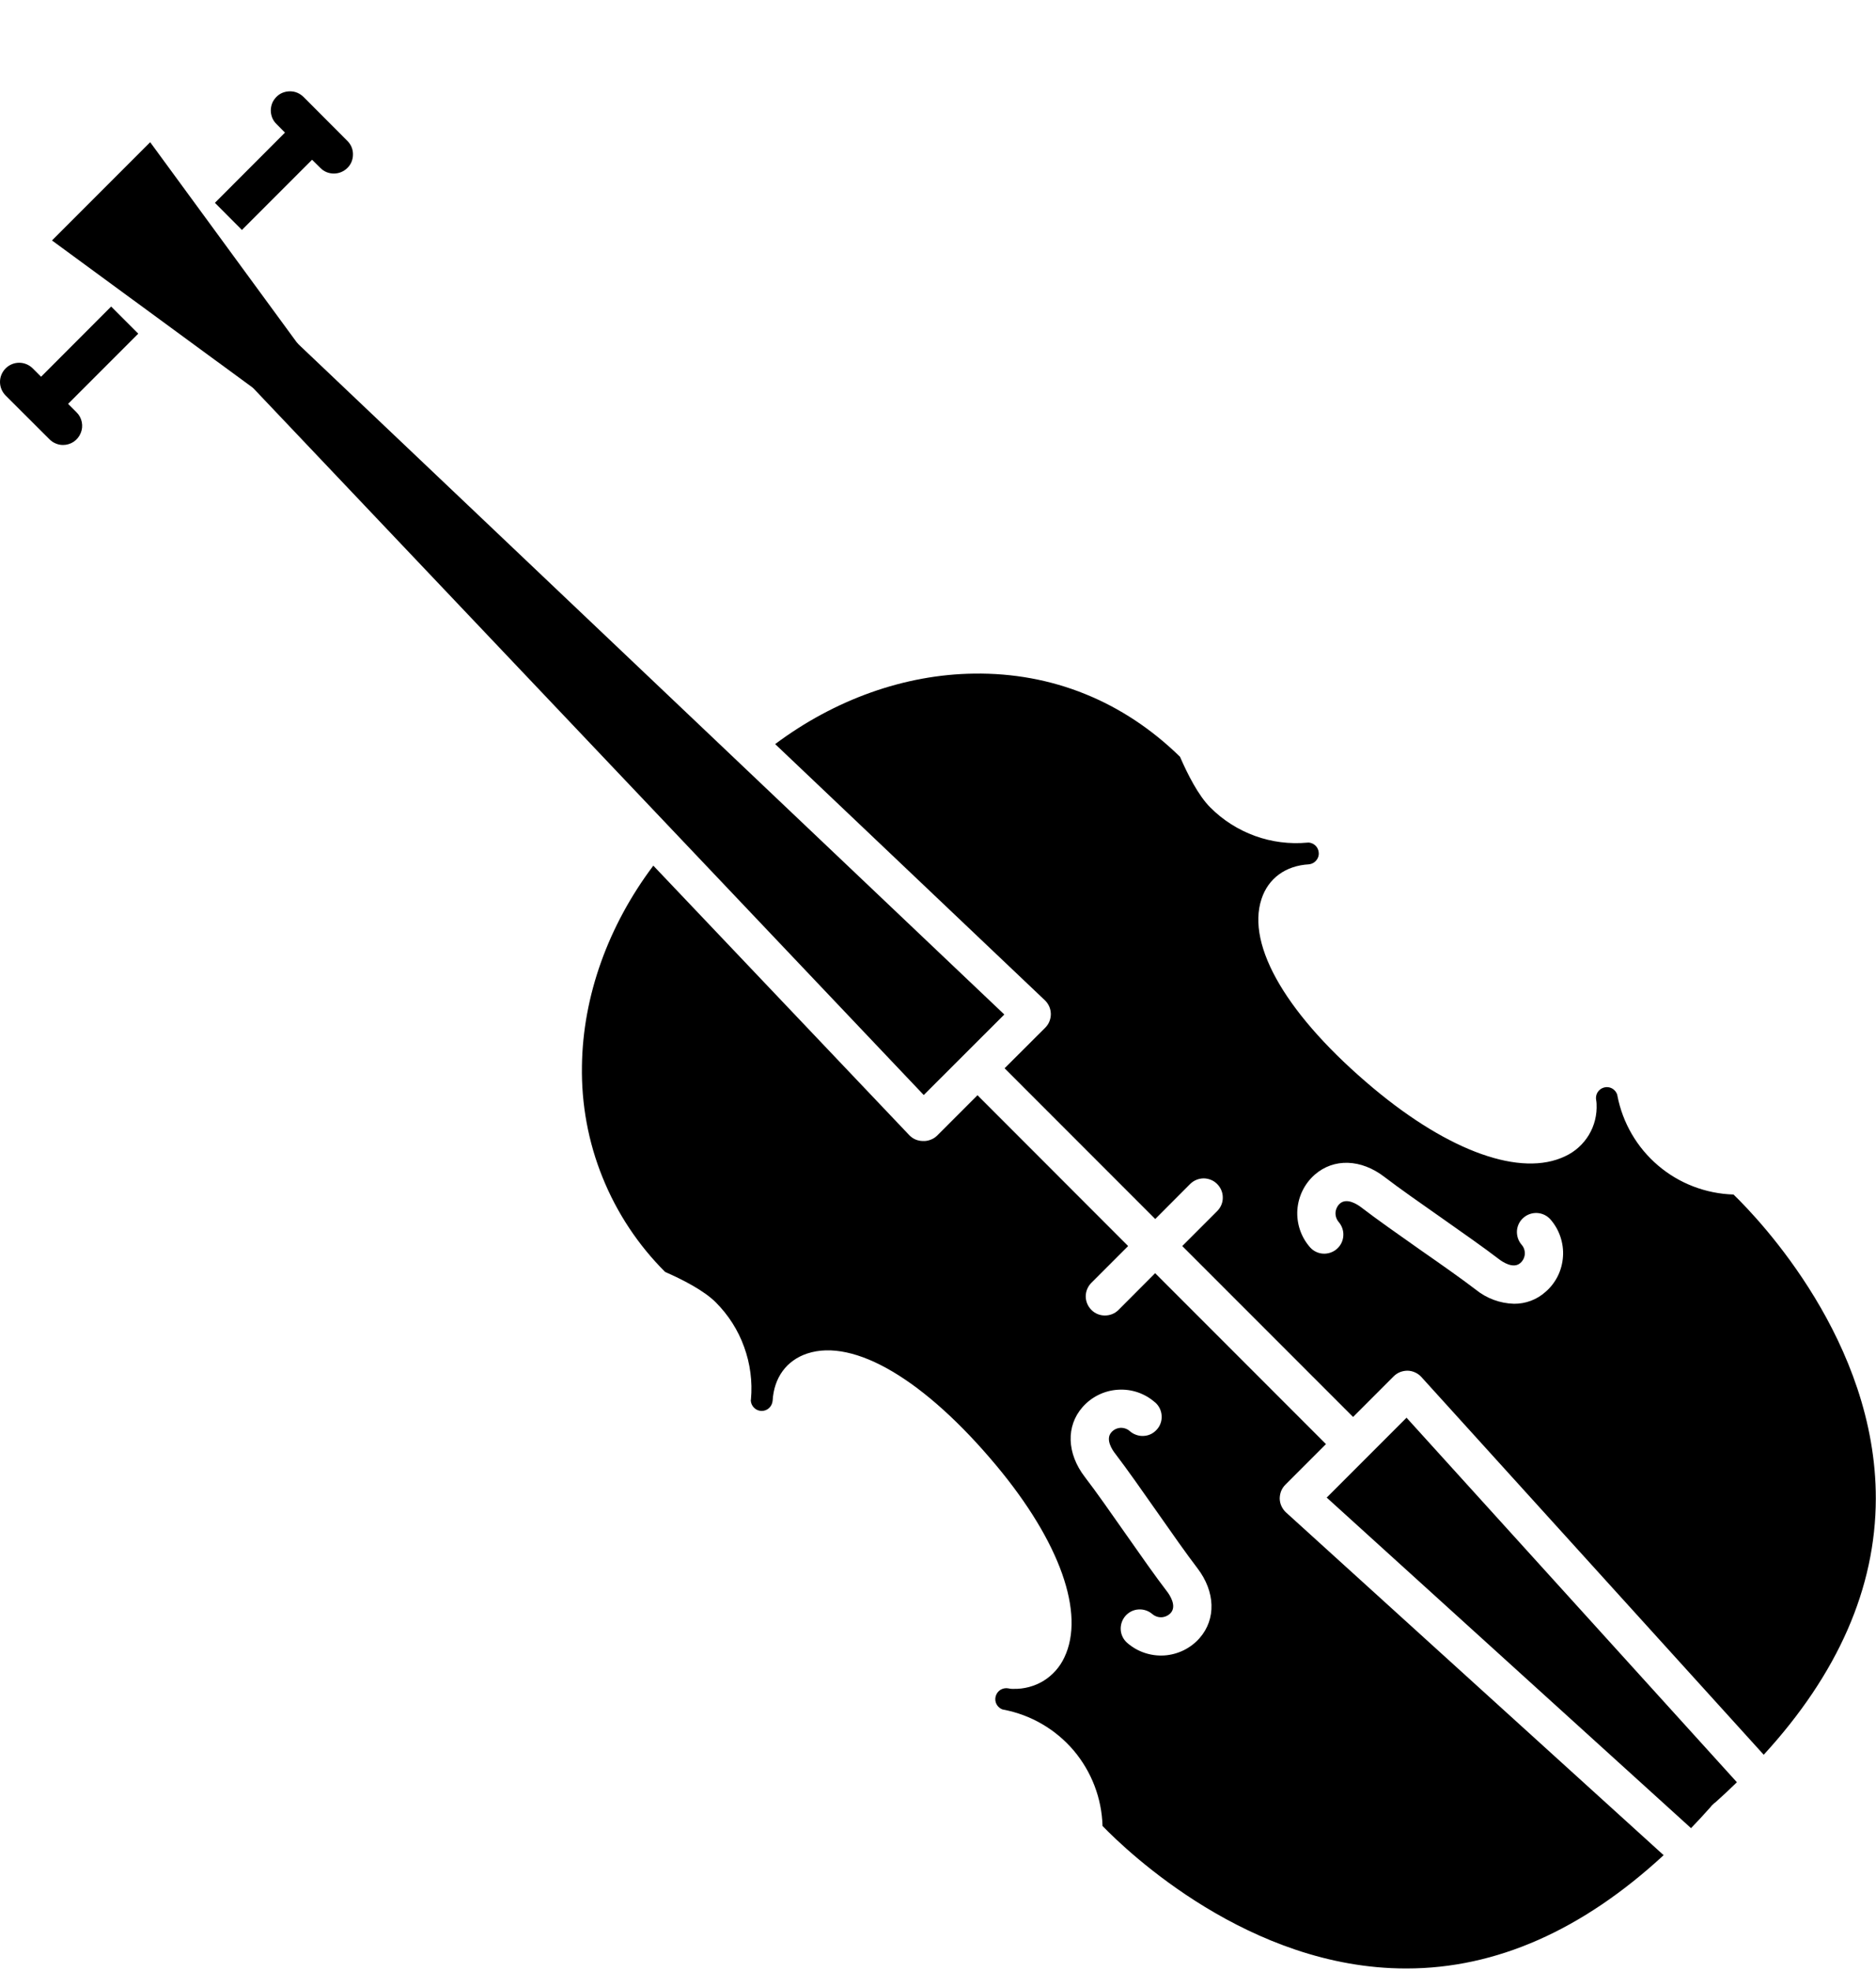
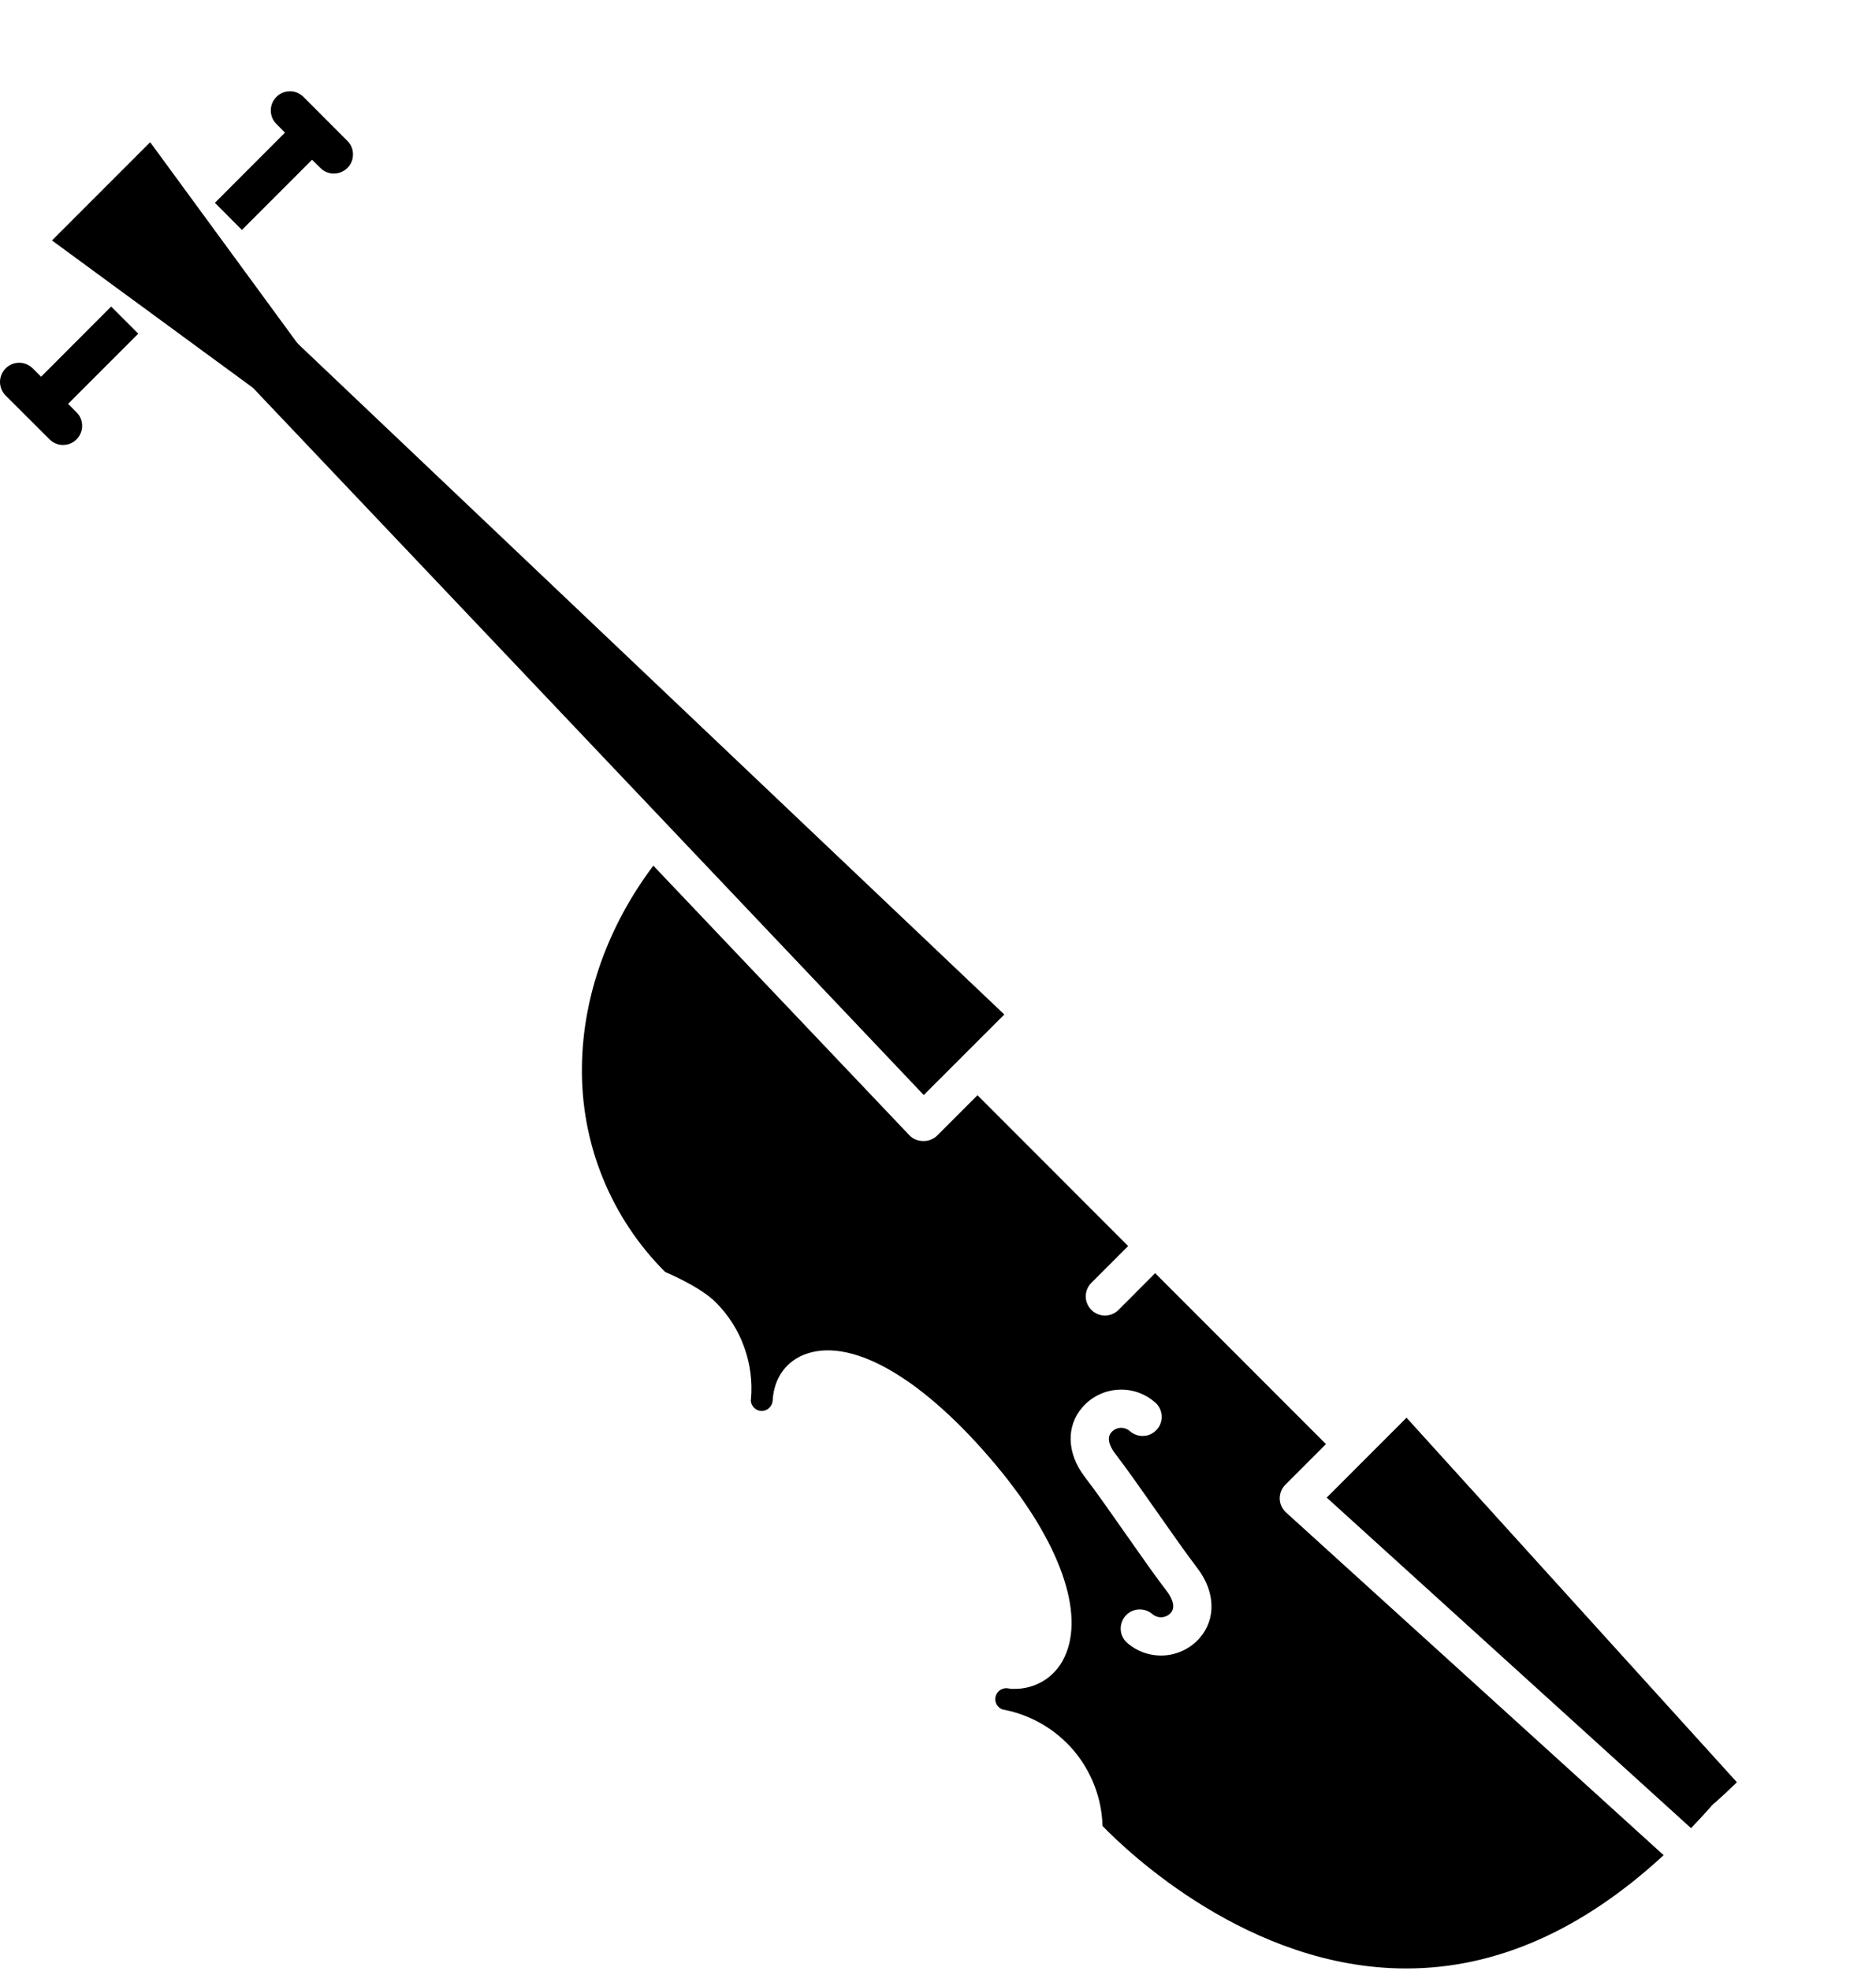
<svg xmlns="http://www.w3.org/2000/svg" viewBox="0 0 20 21" fill="none">
  <path d="M2.579 2.45L3.327 1.702L3.417 1.791C3.455 1.829 3.507 1.85 3.561 1.849C3.614 1.849 3.666 1.827 3.704 1.789C3.742 1.752 3.763 1.7 3.763 1.646C3.764 1.593 3.743 1.541 3.705 1.503L3.237 1.034C3.218 1.015 3.196 1 3.171 0.989C3.146 0.978 3.119 0.973 3.092 0.973C3.065 0.973 3.038 0.978 3.013 0.988C2.988 0.998 2.966 1.013 2.947 1.032C2.928 1.052 2.912 1.074 2.902 1.099C2.892 1.124 2.887 1.151 2.887 1.178C2.887 1.205 2.893 1.232 2.903 1.257C2.914 1.282 2.929 1.304 2.949 1.323L3.038 1.413L2.291 2.161L2.579 2.45Z" fill="black" />
  <path d="M0.672 4.741C0.712 4.741 0.752 4.729 0.785 4.707C0.819 4.684 0.845 4.652 0.86 4.615C0.876 4.578 0.88 4.537 0.872 4.497C0.864 4.457 0.845 4.421 0.816 4.393L0.726 4.303L1.474 3.555L1.185 3.266L0.438 4.014L0.348 3.924C0.309 3.886 0.258 3.865 0.204 3.865C0.15 3.865 0.098 3.887 0.06 3.925C0.022 3.963 0 4.015 4.2823e-07 4.069C-0 4.123 0.021 4.174 0.059 4.213L0.528 4.681C0.547 4.7 0.569 4.715 0.594 4.725C0.619 4.736 0.645 4.741 0.672 4.741Z" fill="black" />
  <path d="M12.027 13.276L10.421 11.669L9.989 12.101C9.97 12.119 9.947 12.134 9.922 12.143C9.897 12.153 9.871 12.158 9.844 12.157H9.842C9.815 12.157 9.788 12.152 9.763 12.142C9.738 12.132 9.715 12.116 9.696 12.097L6.965 9.223C6.483 9.864 6.214 10.613 6.204 11.357C6.197 11.763 6.271 12.168 6.424 12.545C6.576 12.922 6.803 13.265 7.091 13.552C7.272 13.631 7.503 13.748 7.631 13.876C7.765 14.01 7.869 14.172 7.933 14.351C7.998 14.529 8.023 14.72 8.006 14.909C8.005 14.914 8.005 14.918 8.004 14.922C8.006 14.951 8.018 14.979 8.04 15C8.061 15.021 8.089 15.032 8.119 15.033C8.149 15.033 8.178 15.022 8.199 15.002C8.221 14.982 8.234 14.954 8.237 14.924C8.251 14.678 8.385 14.494 8.606 14.421C9.106 14.256 9.86 14.702 10.622 15.615C11.3 16.427 11.571 17.191 11.347 17.659C11.299 17.762 11.222 17.848 11.126 17.908C11.029 17.967 10.917 17.997 10.803 17.994C10.799 17.994 10.794 17.994 10.789 17.994C10.776 17.994 10.764 17.992 10.751 17.989C10.722 17.983 10.692 17.989 10.666 18.004C10.641 18.02 10.623 18.044 10.615 18.073C10.607 18.101 10.61 18.132 10.624 18.158C10.638 18.184 10.661 18.204 10.689 18.214C10.694 18.214 10.697 18.215 10.701 18.216C10.992 18.272 11.254 18.425 11.446 18.65C11.637 18.876 11.746 19.16 11.754 19.455C12.024 19.733 13.321 20.973 14.988 20.973H14.995C15.95 20.973 16.87 20.565 17.736 19.766L13.71 16.114C13.69 16.096 13.674 16.073 13.662 16.048C13.65 16.023 13.644 15.996 13.643 15.968C13.643 15.941 13.648 15.913 13.658 15.887C13.668 15.862 13.684 15.838 13.703 15.819L14.136 15.386L12.315 13.565L11.924 13.957C11.886 13.995 11.834 14.016 11.779 14.016C11.725 14.016 11.673 13.995 11.635 13.956C11.597 13.918 11.575 13.866 11.575 13.812C11.575 13.758 11.597 13.706 11.635 13.668L12.027 13.276ZM12.314 14.941C12.334 14.958 12.351 14.98 12.363 15.004C12.375 15.028 12.382 15.054 12.384 15.081C12.386 15.108 12.383 15.135 12.374 15.161C12.366 15.186 12.352 15.21 12.334 15.23C12.316 15.25 12.295 15.267 12.271 15.279C12.246 15.291 12.22 15.298 12.193 15.299C12.166 15.301 12.139 15.297 12.114 15.288C12.088 15.279 12.065 15.266 12.045 15.248C12.017 15.223 11.98 15.211 11.943 15.213C11.906 15.216 11.872 15.233 11.848 15.261C11.781 15.336 11.861 15.452 11.888 15.486C12.015 15.652 12.18 15.887 12.339 16.114C12.491 16.331 12.648 16.555 12.766 16.709C12.957 16.959 12.966 17.251 12.789 17.453C12.693 17.562 12.558 17.628 12.413 17.638C12.268 17.647 12.125 17.599 12.016 17.503C11.976 17.468 11.951 17.417 11.948 17.364C11.945 17.31 11.963 17.257 11.998 17.217C12.034 17.176 12.084 17.151 12.137 17.148C12.191 17.144 12.244 17.162 12.285 17.197C12.313 17.221 12.349 17.233 12.386 17.231C12.423 17.228 12.458 17.211 12.482 17.184C12.548 17.108 12.468 16.991 12.442 16.957C12.319 16.797 12.159 16.569 12.005 16.349C11.848 16.125 11.686 15.893 11.565 15.736C11.373 15.486 11.363 15.194 11.541 14.992C11.637 14.883 11.772 14.816 11.917 14.807C12.062 14.797 12.204 14.845 12.313 14.941L12.314 14.941Z" fill="black" />
  <path d="M3.161 3.644L1.601 1.515L0.554 2.562L2.683 4.122C2.693 4.129 2.702 4.137 2.71 4.146L9.848 11.667L10.707 10.809L3.185 3.671C3.177 3.663 3.168 3.653 3.161 3.644Z" fill="black" />
-   <path d="M18.481 12.727C18.186 12.718 17.902 12.61 17.677 12.418C17.452 12.227 17.299 11.964 17.243 11.674C17.242 11.67 17.241 11.666 17.241 11.662C17.231 11.634 17.211 11.61 17.185 11.596C17.159 11.582 17.128 11.579 17.1 11.587C17.071 11.595 17.047 11.613 17.031 11.639C17.016 11.664 17.011 11.694 17.017 11.723C17.019 11.736 17.021 11.749 17.021 11.761C17.027 11.877 16.999 11.992 16.939 12.092C16.879 12.191 16.791 12.271 16.686 12.319C16.218 12.544 15.454 12.273 14.642 11.595C13.73 10.832 13.283 10.079 13.449 9.578C13.521 9.358 13.706 9.223 13.954 9.209C13.985 9.206 14.013 9.191 14.032 9.168C14.052 9.145 14.062 9.115 14.059 9.085C14.057 9.056 14.045 9.03 14.025 9.01C14.004 8.99 13.977 8.978 13.949 8.977C13.945 8.977 13.941 8.978 13.937 8.978C13.748 8.995 13.557 8.971 13.378 8.906C13.2 8.841 13.037 8.738 12.903 8.603C12.775 8.476 12.659 8.245 12.58 8.063C11.975 7.472 11.217 7.165 10.384 7.177C9.646 7.186 8.901 7.452 8.264 7.928L11.139 10.657C11.159 10.676 11.175 10.699 11.186 10.724C11.197 10.749 11.202 10.775 11.203 10.803C11.203 10.83 11.198 10.857 11.188 10.882C11.178 10.908 11.162 10.93 11.143 10.95L10.71 11.382L12.316 12.988L12.69 12.613C12.728 12.576 12.78 12.555 12.834 12.555C12.887 12.556 12.939 12.577 12.976 12.615C13.014 12.653 13.036 12.704 13.036 12.758C13.037 12.812 13.016 12.863 12.978 12.902L12.604 13.276L14.425 15.097L14.858 14.664C14.877 14.645 14.901 14.629 14.926 14.619C14.952 14.609 14.979 14.604 15.007 14.604C15.035 14.605 15.062 14.611 15.087 14.623C15.112 14.634 15.135 14.651 15.153 14.671L18.803 18.696C19.594 17.834 19.996 16.919 19.998 15.968C20.001 14.297 18.76 12.997 18.481 12.727ZM16.663 13.388C16.658 13.46 16.64 13.53 16.608 13.595C16.576 13.659 16.532 13.717 16.477 13.764C16.385 13.847 16.265 13.892 16.141 13.891C15.992 13.887 15.849 13.834 15.734 13.741C15.58 13.623 15.356 13.466 15.139 13.315C14.912 13.155 14.676 12.99 14.511 12.863C14.477 12.837 14.361 12.757 14.285 12.823C14.258 12.847 14.241 12.882 14.238 12.919C14.236 12.956 14.248 12.992 14.272 13.02C14.307 13.061 14.325 13.114 14.321 13.167C14.318 13.221 14.293 13.271 14.252 13.307C14.212 13.342 14.159 13.36 14.105 13.357C14.052 13.354 14.001 13.329 13.966 13.289C13.87 13.18 13.822 13.037 13.831 12.892C13.841 12.747 13.907 12.612 14.016 12.516C14.219 12.338 14.511 12.348 14.76 12.54C14.918 12.661 15.15 12.823 15.374 12.98C15.594 13.135 15.822 13.294 15.982 13.417C16.016 13.443 16.133 13.523 16.208 13.457C16.236 13.433 16.253 13.399 16.256 13.362C16.258 13.325 16.246 13.288 16.221 13.261C16.186 13.22 16.169 13.167 16.172 13.113C16.176 13.059 16.201 13.009 16.242 12.974C16.282 12.939 16.335 12.921 16.388 12.924C16.442 12.927 16.492 12.951 16.528 12.991C16.576 13.045 16.612 13.108 16.635 13.176C16.658 13.245 16.668 13.316 16.663 13.388Z" fill="black" />
  <path d="M18.23 19.26C18.237 19.251 18.244 19.243 18.251 19.235L18.263 19.224C18.27 19.216 18.279 19.209 18.288 19.203C18.367 19.132 18.444 19.061 18.517 18.989L14.995 15.105L14.144 15.956L18.028 19.478C18.096 19.408 18.163 19.335 18.23 19.26Z" fill="black" />
</svg>